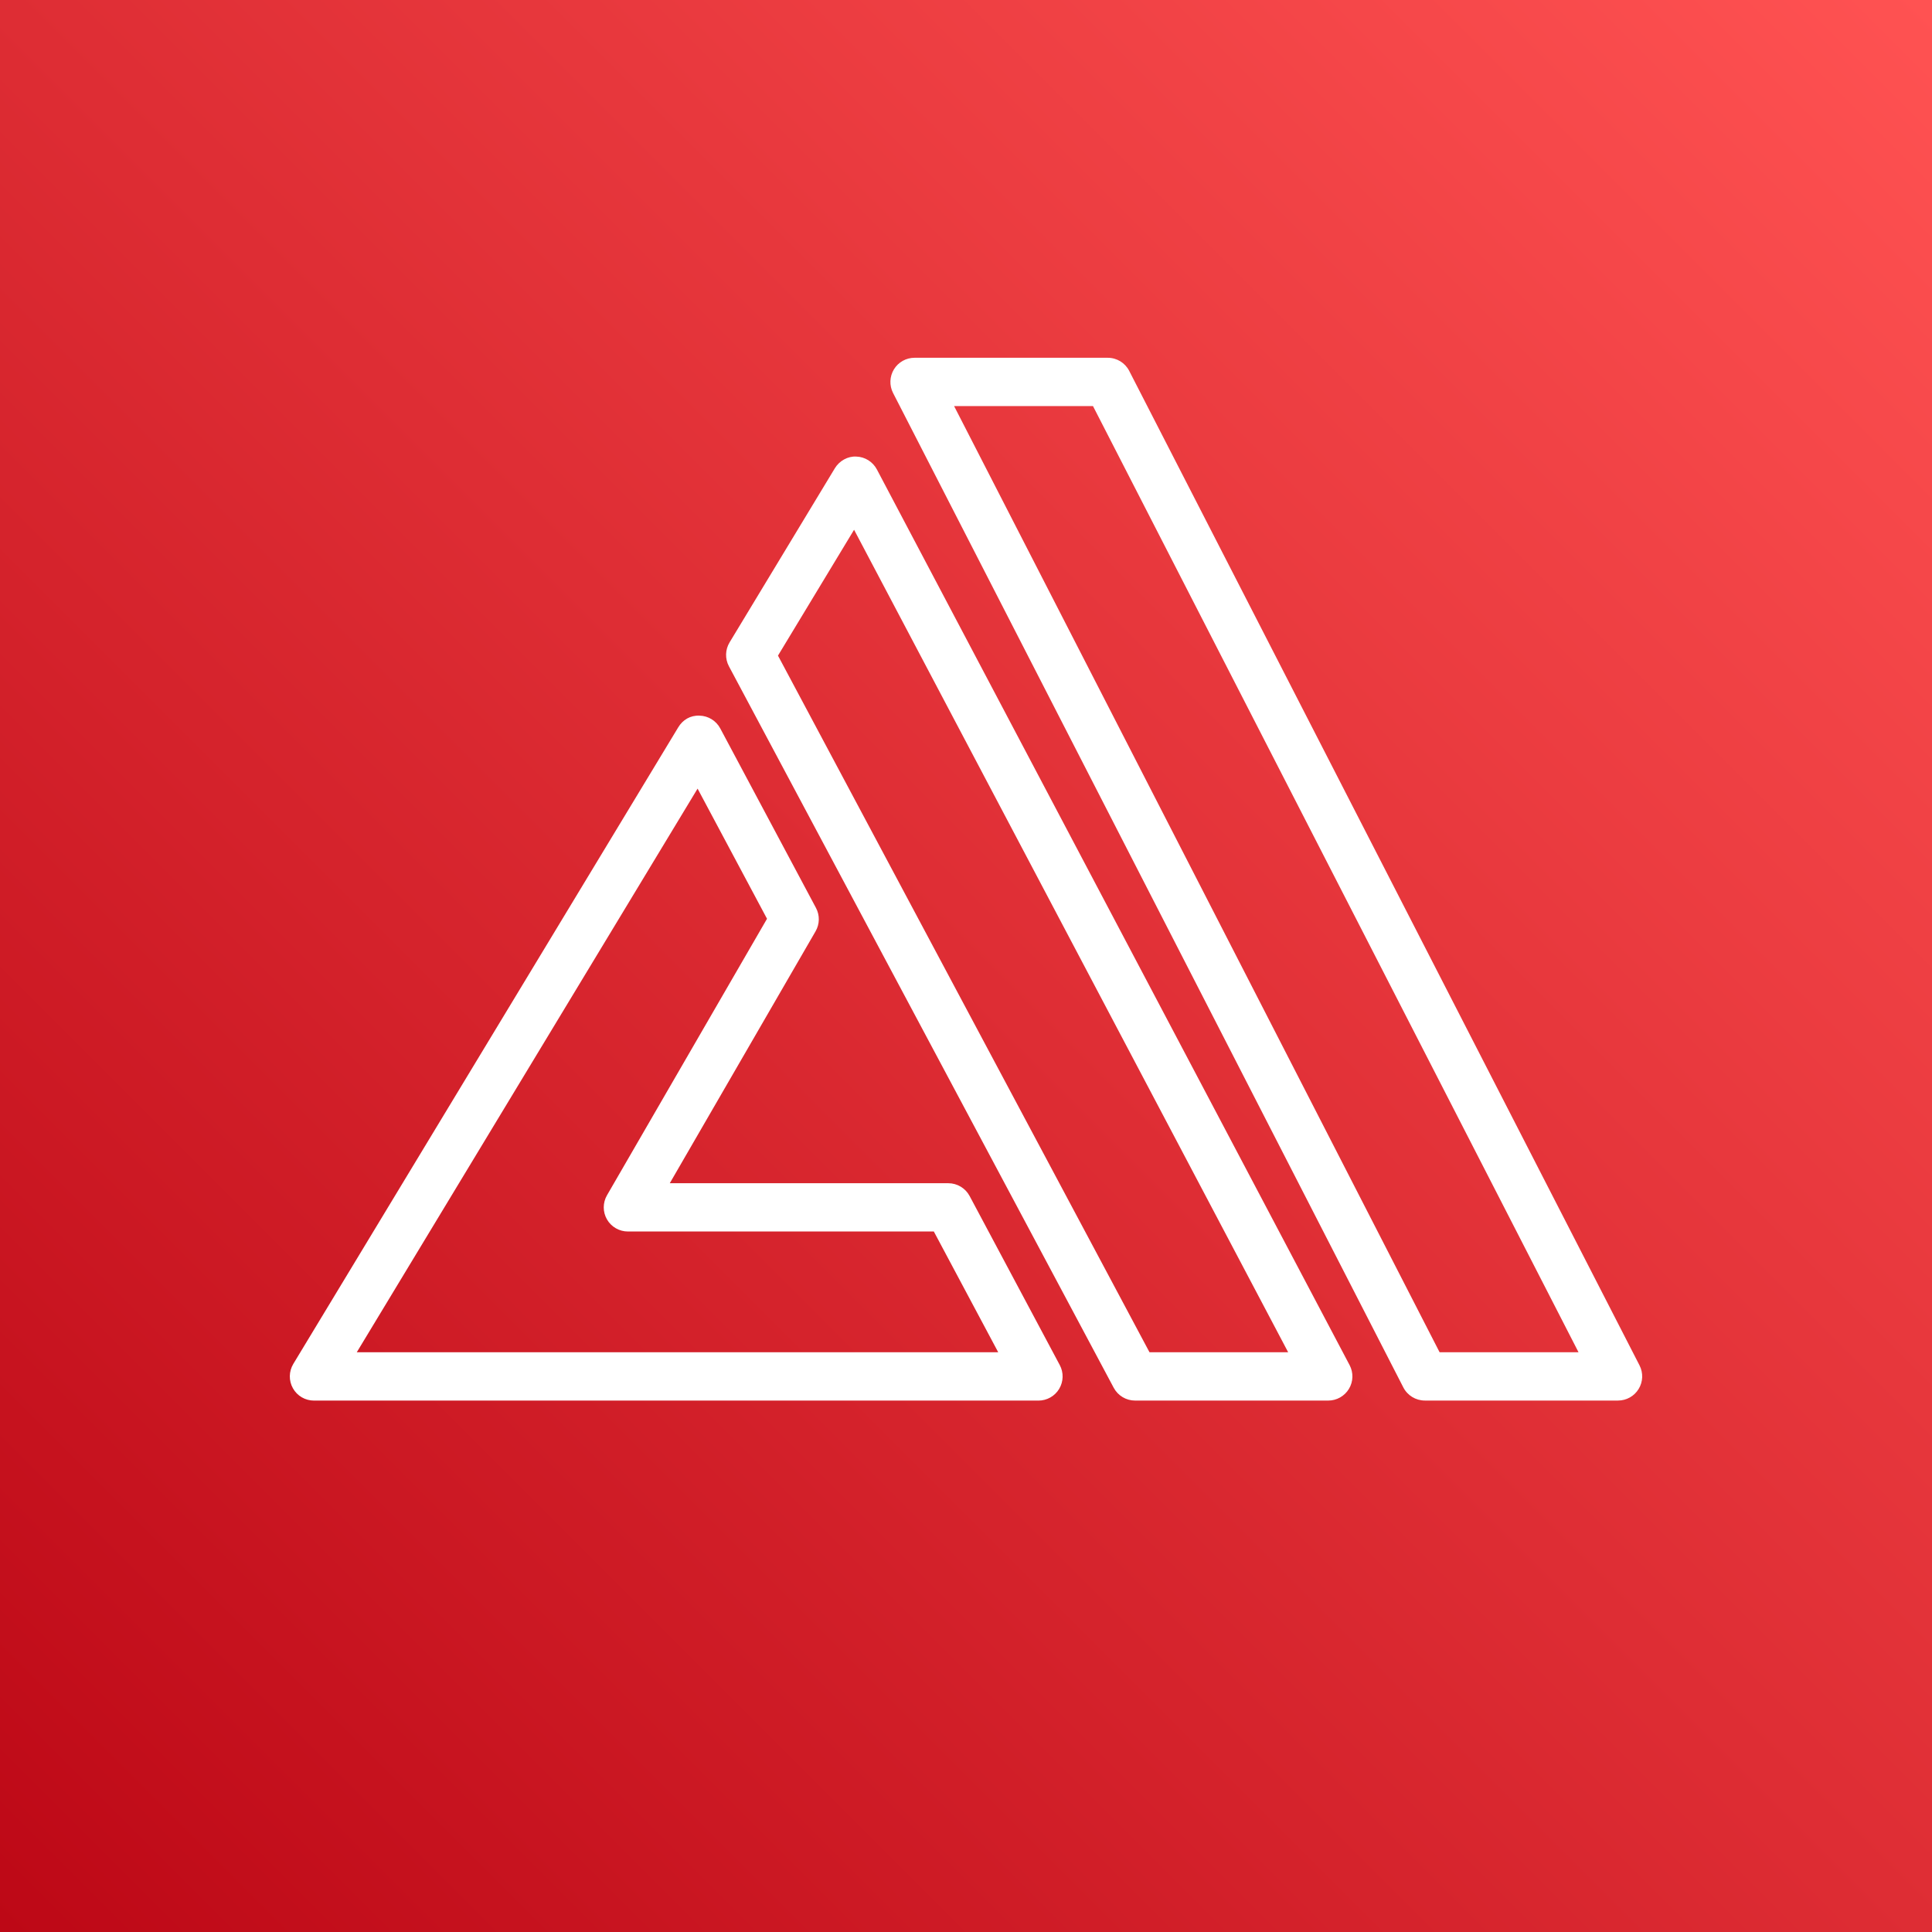
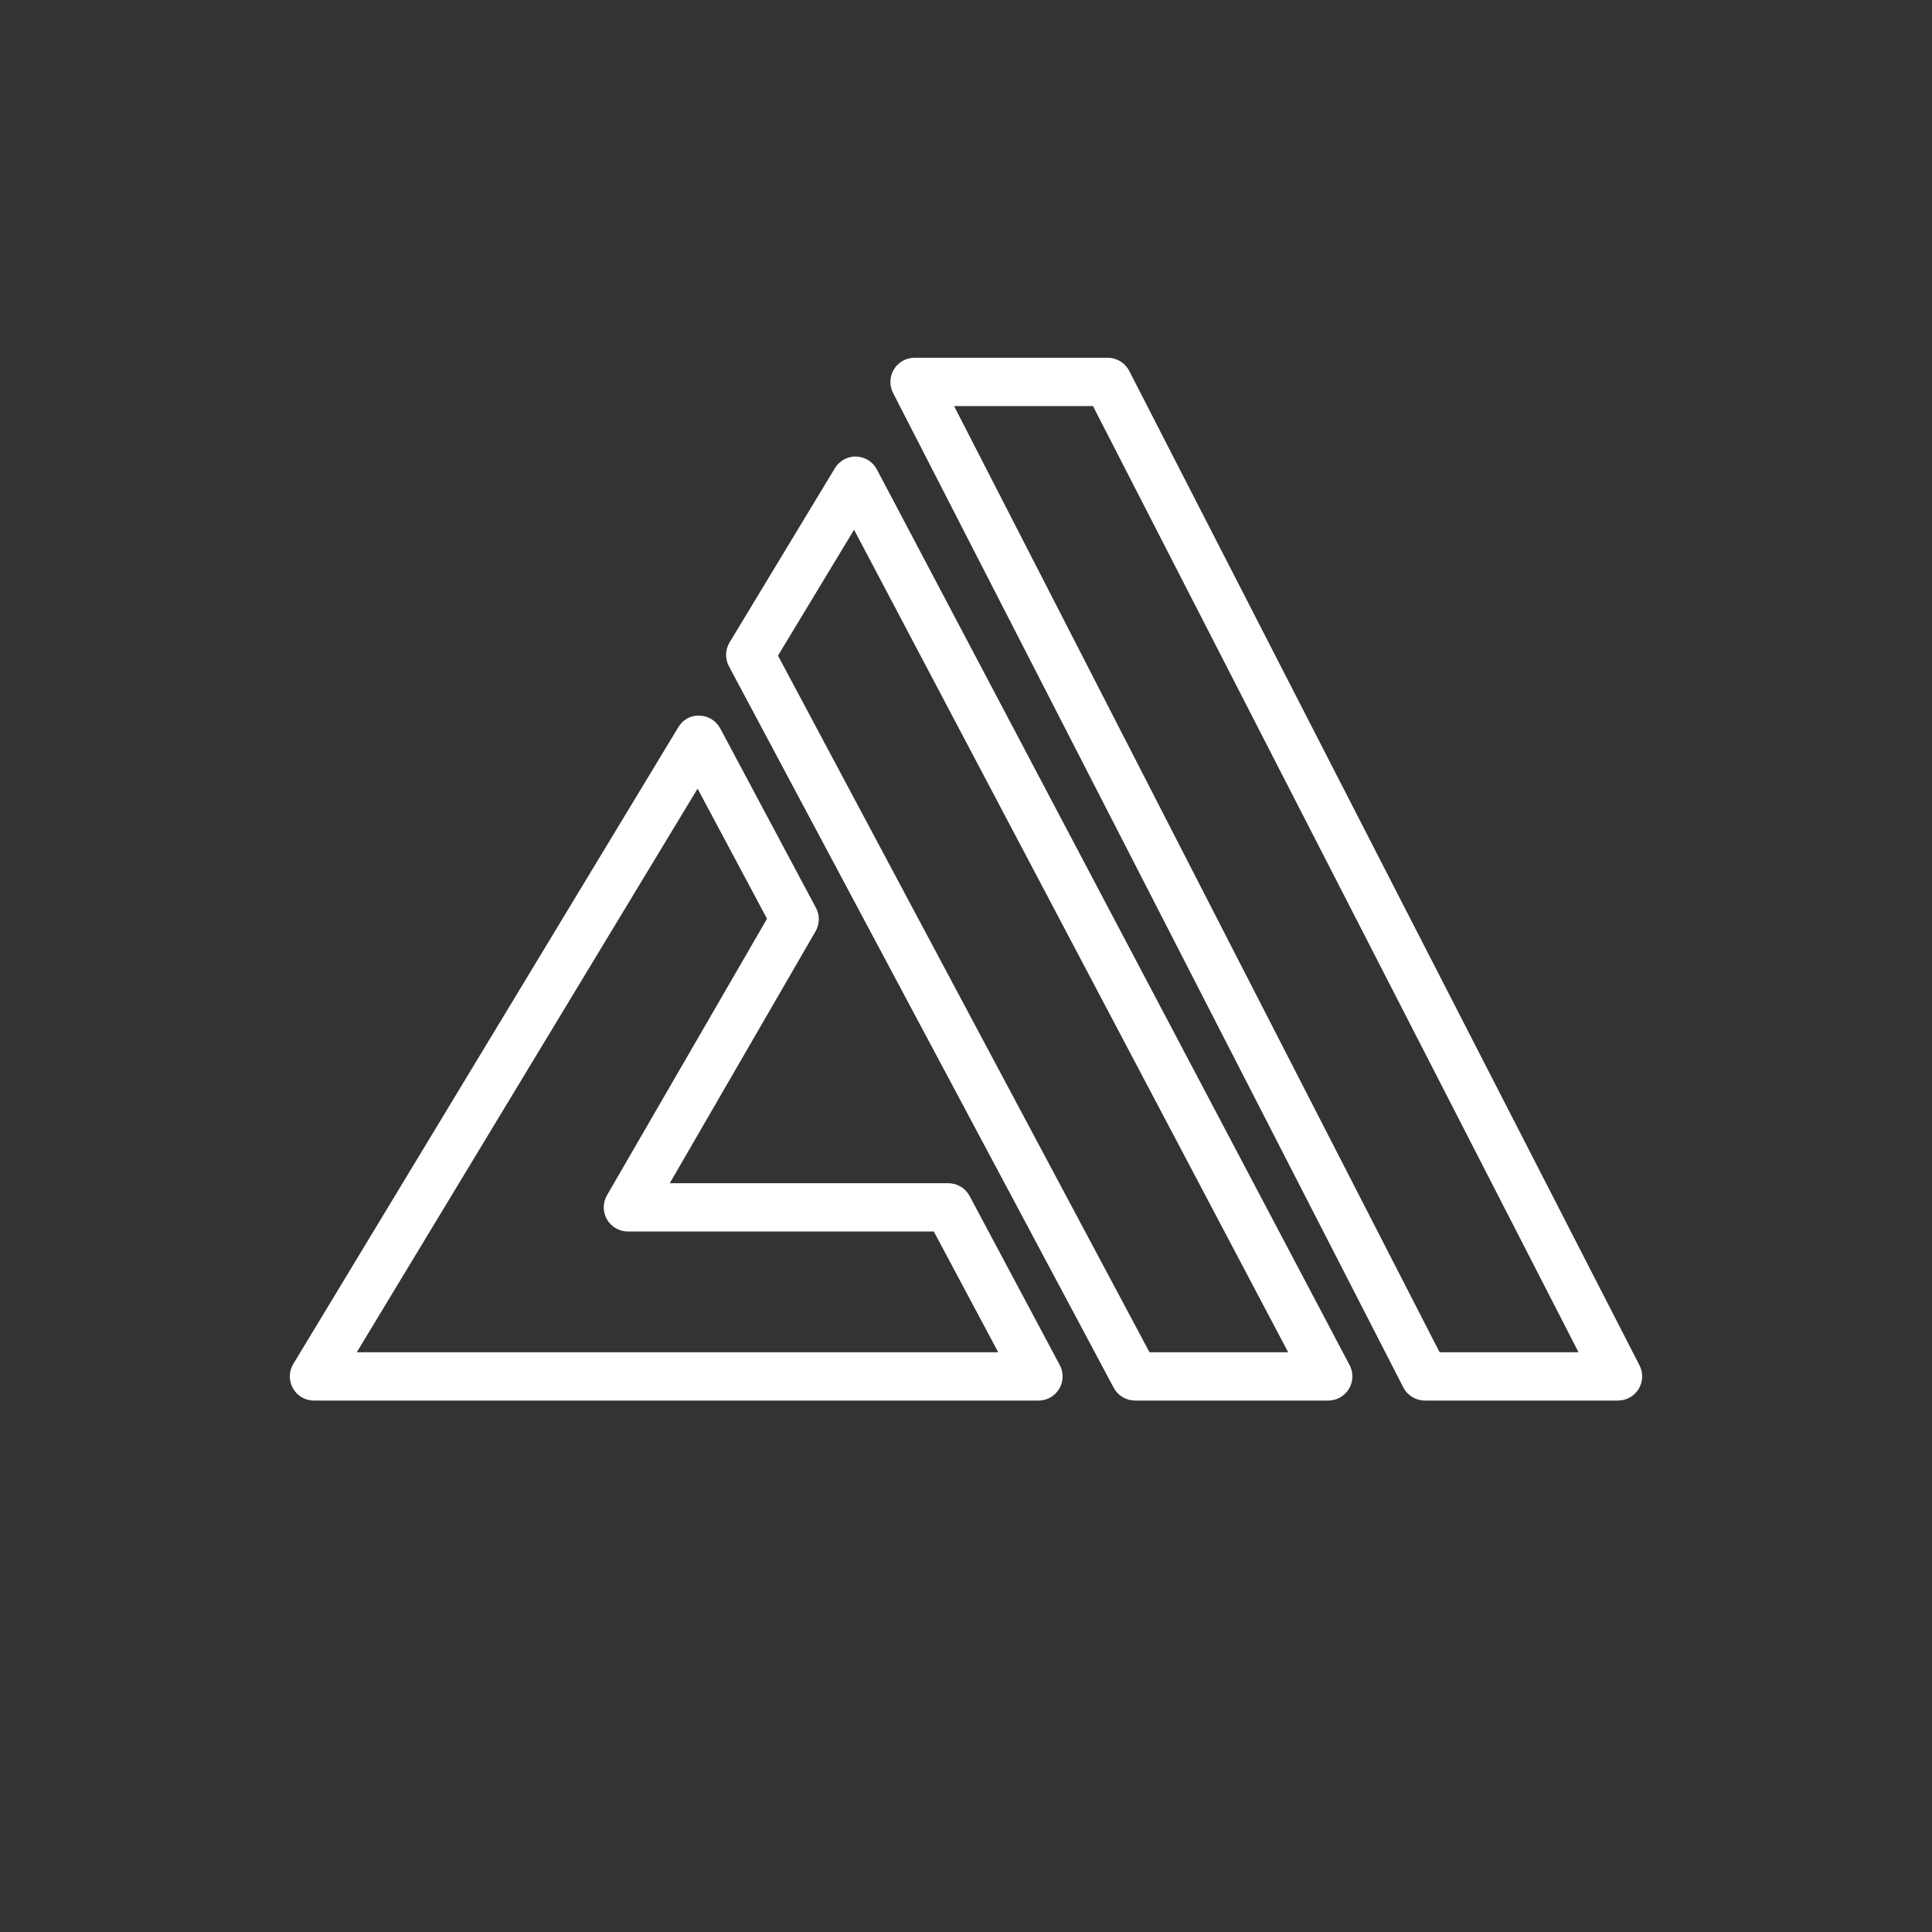
<svg xmlns="http://www.w3.org/2000/svg" id="Layer_1" data-name="Layer 1" viewBox="0 0 1018.4 1018.4">
  <rect x="0" y="0" width="1018.4" height="1018.4" fill="#333333" stroke="none" />
  <defs>
    <style>
      .cls-1 {
        fill: #fff;
        fill-rule: evenodd;
      }

      .cls-2 {
        fill: url(#linear-gradient);
      }
    </style>
    <linearGradient id="linear-gradient" x1="-.35" y1="988.28" x2="12.38" y2="1001.01" gradientTransform="translate(27.99 80081) scale(80 -80)" gradientUnits="userSpaceOnUse">
      <stop offset="0" stop-color="#bd0816" />
      <stop offset="1" stop-color="#ff5252" />
    </linearGradient>
  </defs>
  <g id="Icon-Architecture_64_Arch_AWS-Amplify-Console_64">
    <g id="Icon-Architecture-BG_64_Mobile">
-       <rect id="Rectangle" class="cls-2" width="1018.4" height="1018.4" />
-     </g>
+       </g>
  </g>
  <path id="AWS-Amplify-Console_Icon_64_Squid" class="cls-1" d="M758.85,712.81l-255.92-498.75h73.21l255.94,498.75h-73.22ZM864.23,719.72L595.24,195.52c-2.16-4.25-6.54-6.93-11.32-6.93h-101.84c-4.44,0-8.55,2.3-10.87,6.1-2.3,3.78-2.48,8.5-.46,12.45l268.98,524.21c2.18,4.24,6.56,6.91,11.33,6.91h101.84c4.43,0,8.55-2.3,10.86-6.1,2.32-3.78,2.5-8.49.46-12.45h0ZM605.93,712.81l-195.84-367.22,40.11-66.34,228.82,433.56h-73.1ZM462.23,247.46c-2.15-4.06-6.3-6.66-10.88-6.79-4.4-.27-8.89,2.22-11.27,6.14l-55.5,91.8c-2.33,3.84-2.46,8.62-.36,12.58l202.85,380.35c2.22,4.14,6.54,6.73,11.24,6.73h101.84c4.46,0,8.59-2.34,10.9-6.16s2.44-8.57.36-12.51l-249.18-472.13ZM188.06,712.81l179.65-297.11,36.6,68.6-84.35,145.75c-2.28,3.95-2.28,8.8-.01,12.74,2.28,3.93,6.48,6.36,11.04,6.36h161.25l33.94,63.65H188.06ZM511.1,630.43c-2.22-4.14-6.54-6.73-11.24-6.73h-146.8l76.83-132.76c2.22-3.81,2.29-8.48.23-12.36l-50.46-94.62c-2.16-4.04-6.31-6.61-10.9-6.73-4.89-.22-8.87,2.23-11.23,6.14l-202.93,335.59c-2.37,3.95-2.44,8.85-.19,12.84,2.25,4.01,6.48,6.48,11.09,6.48h381.9c4.47,0,8.61-2.34,10.91-6.17,2.3-3.84,2.43-8.61.32-12.55l-47.52-89.11Z" />
</svg>